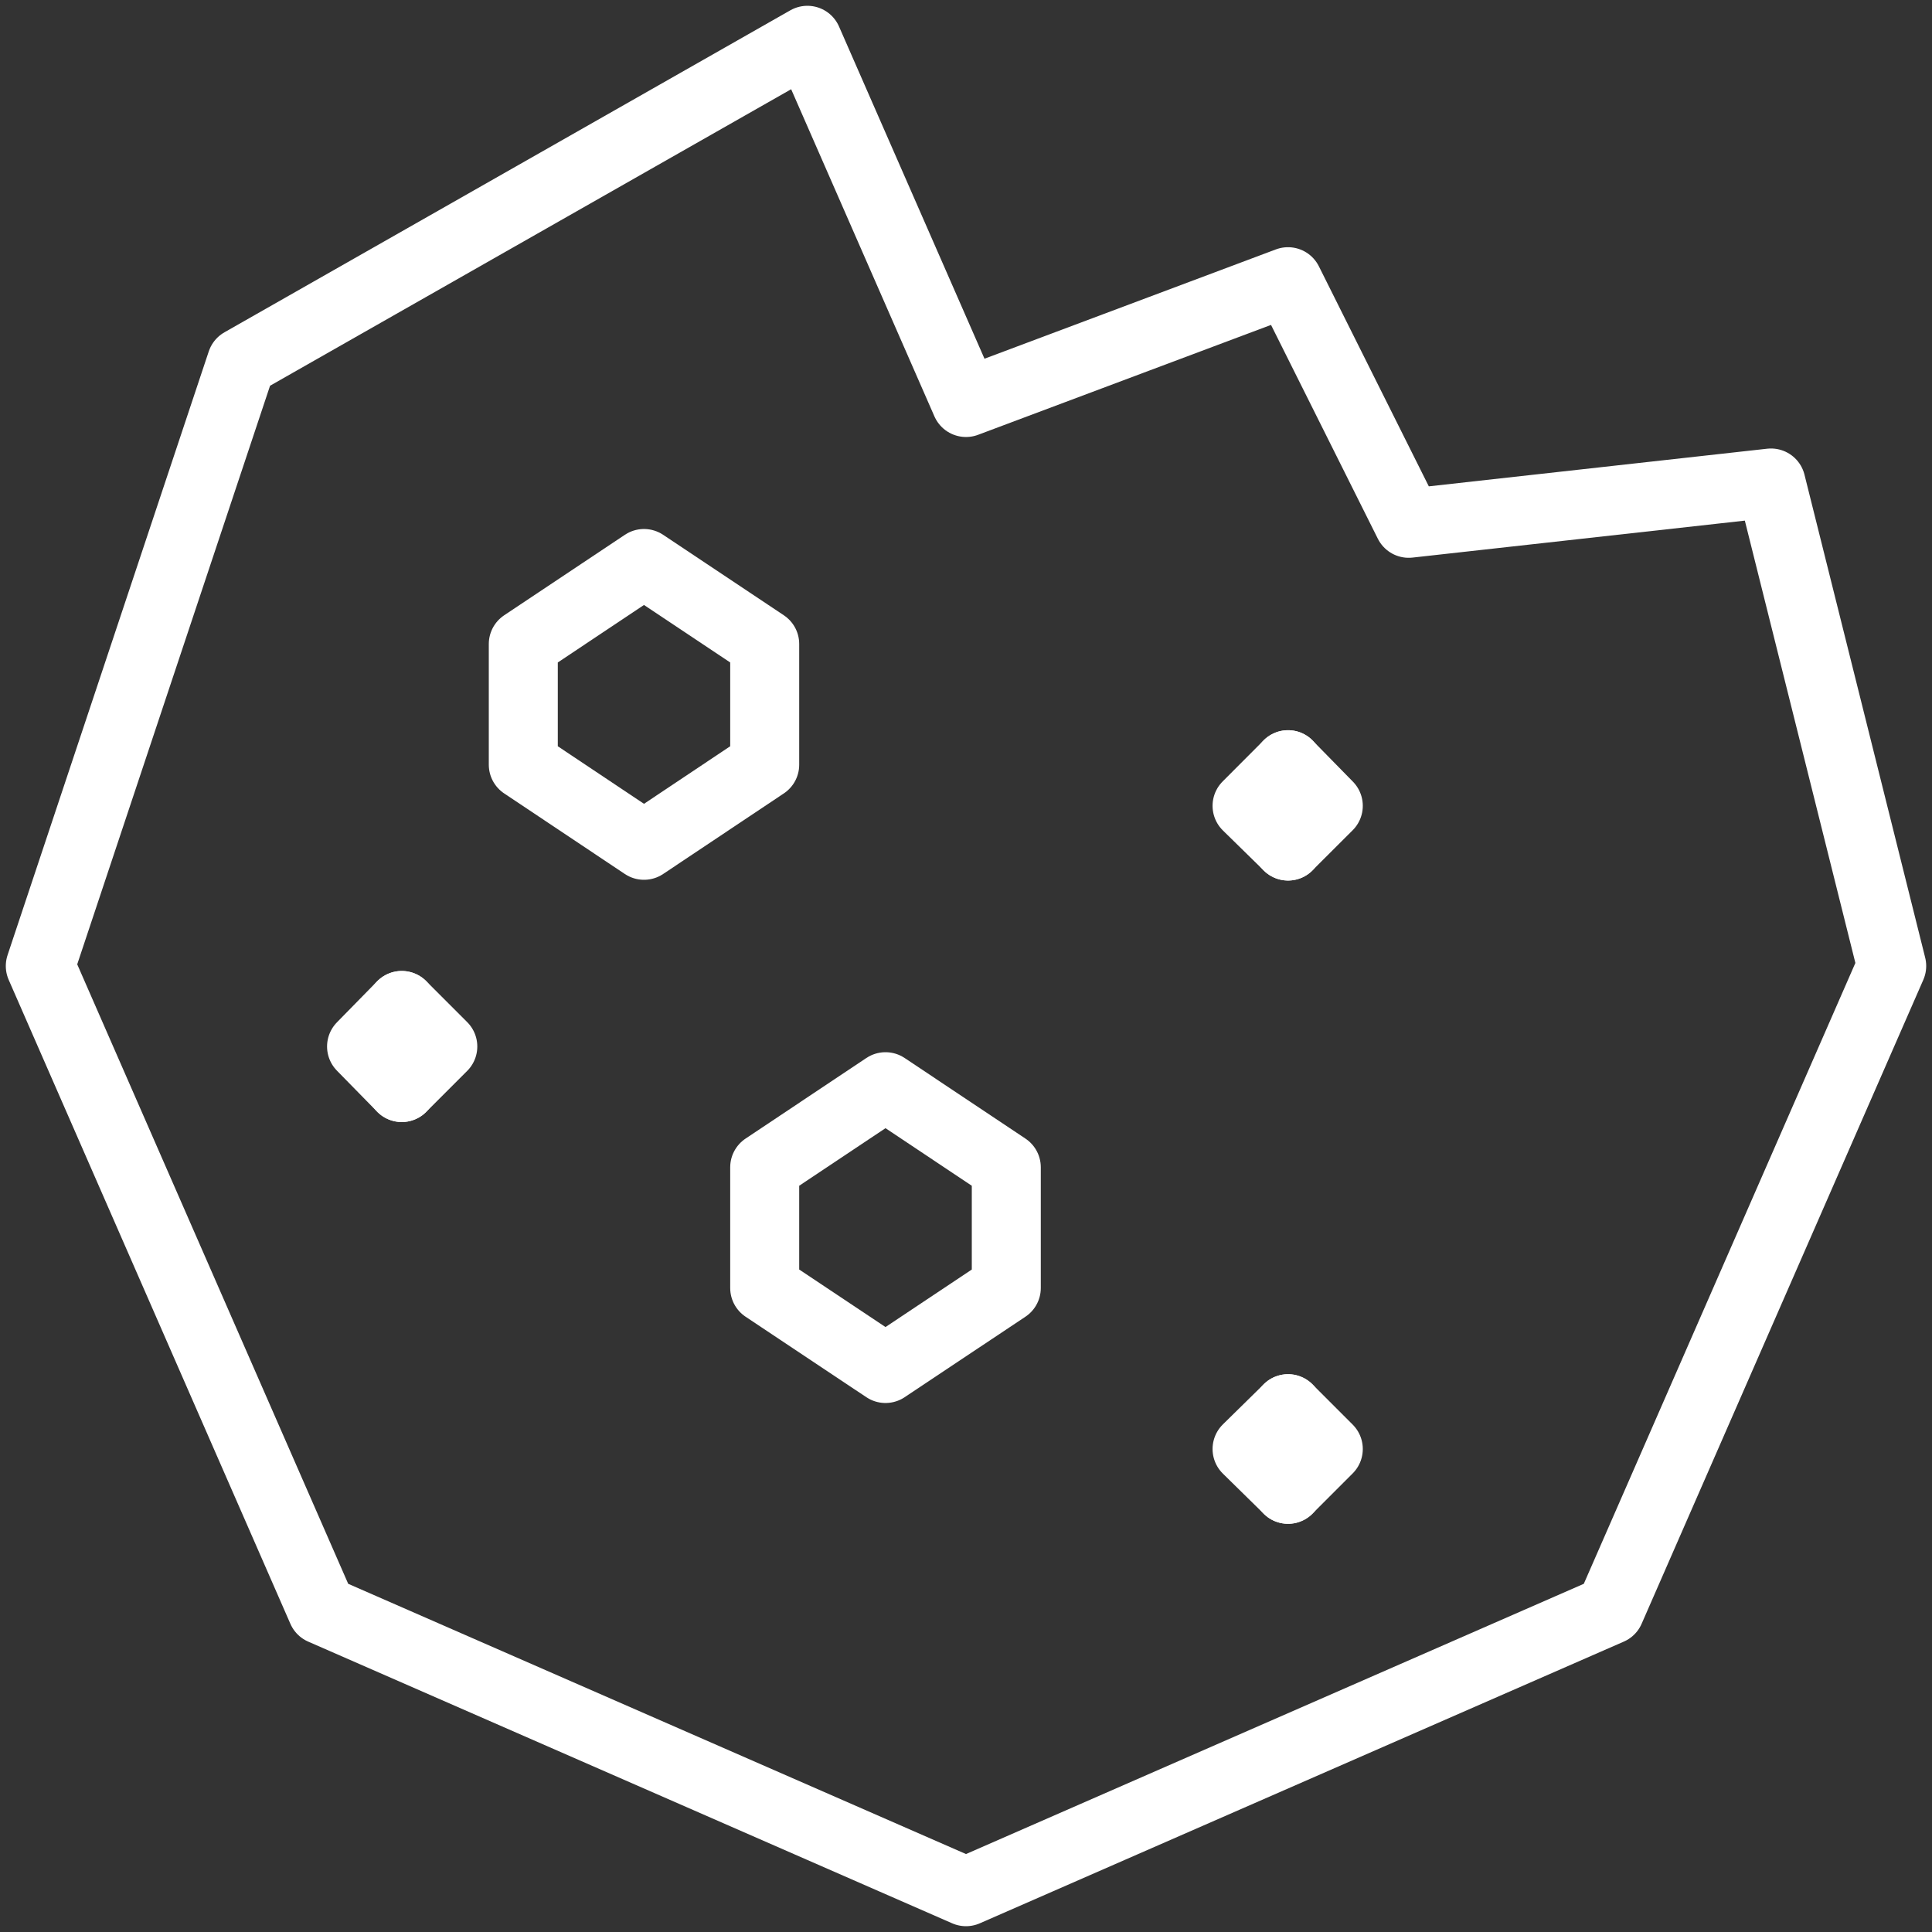
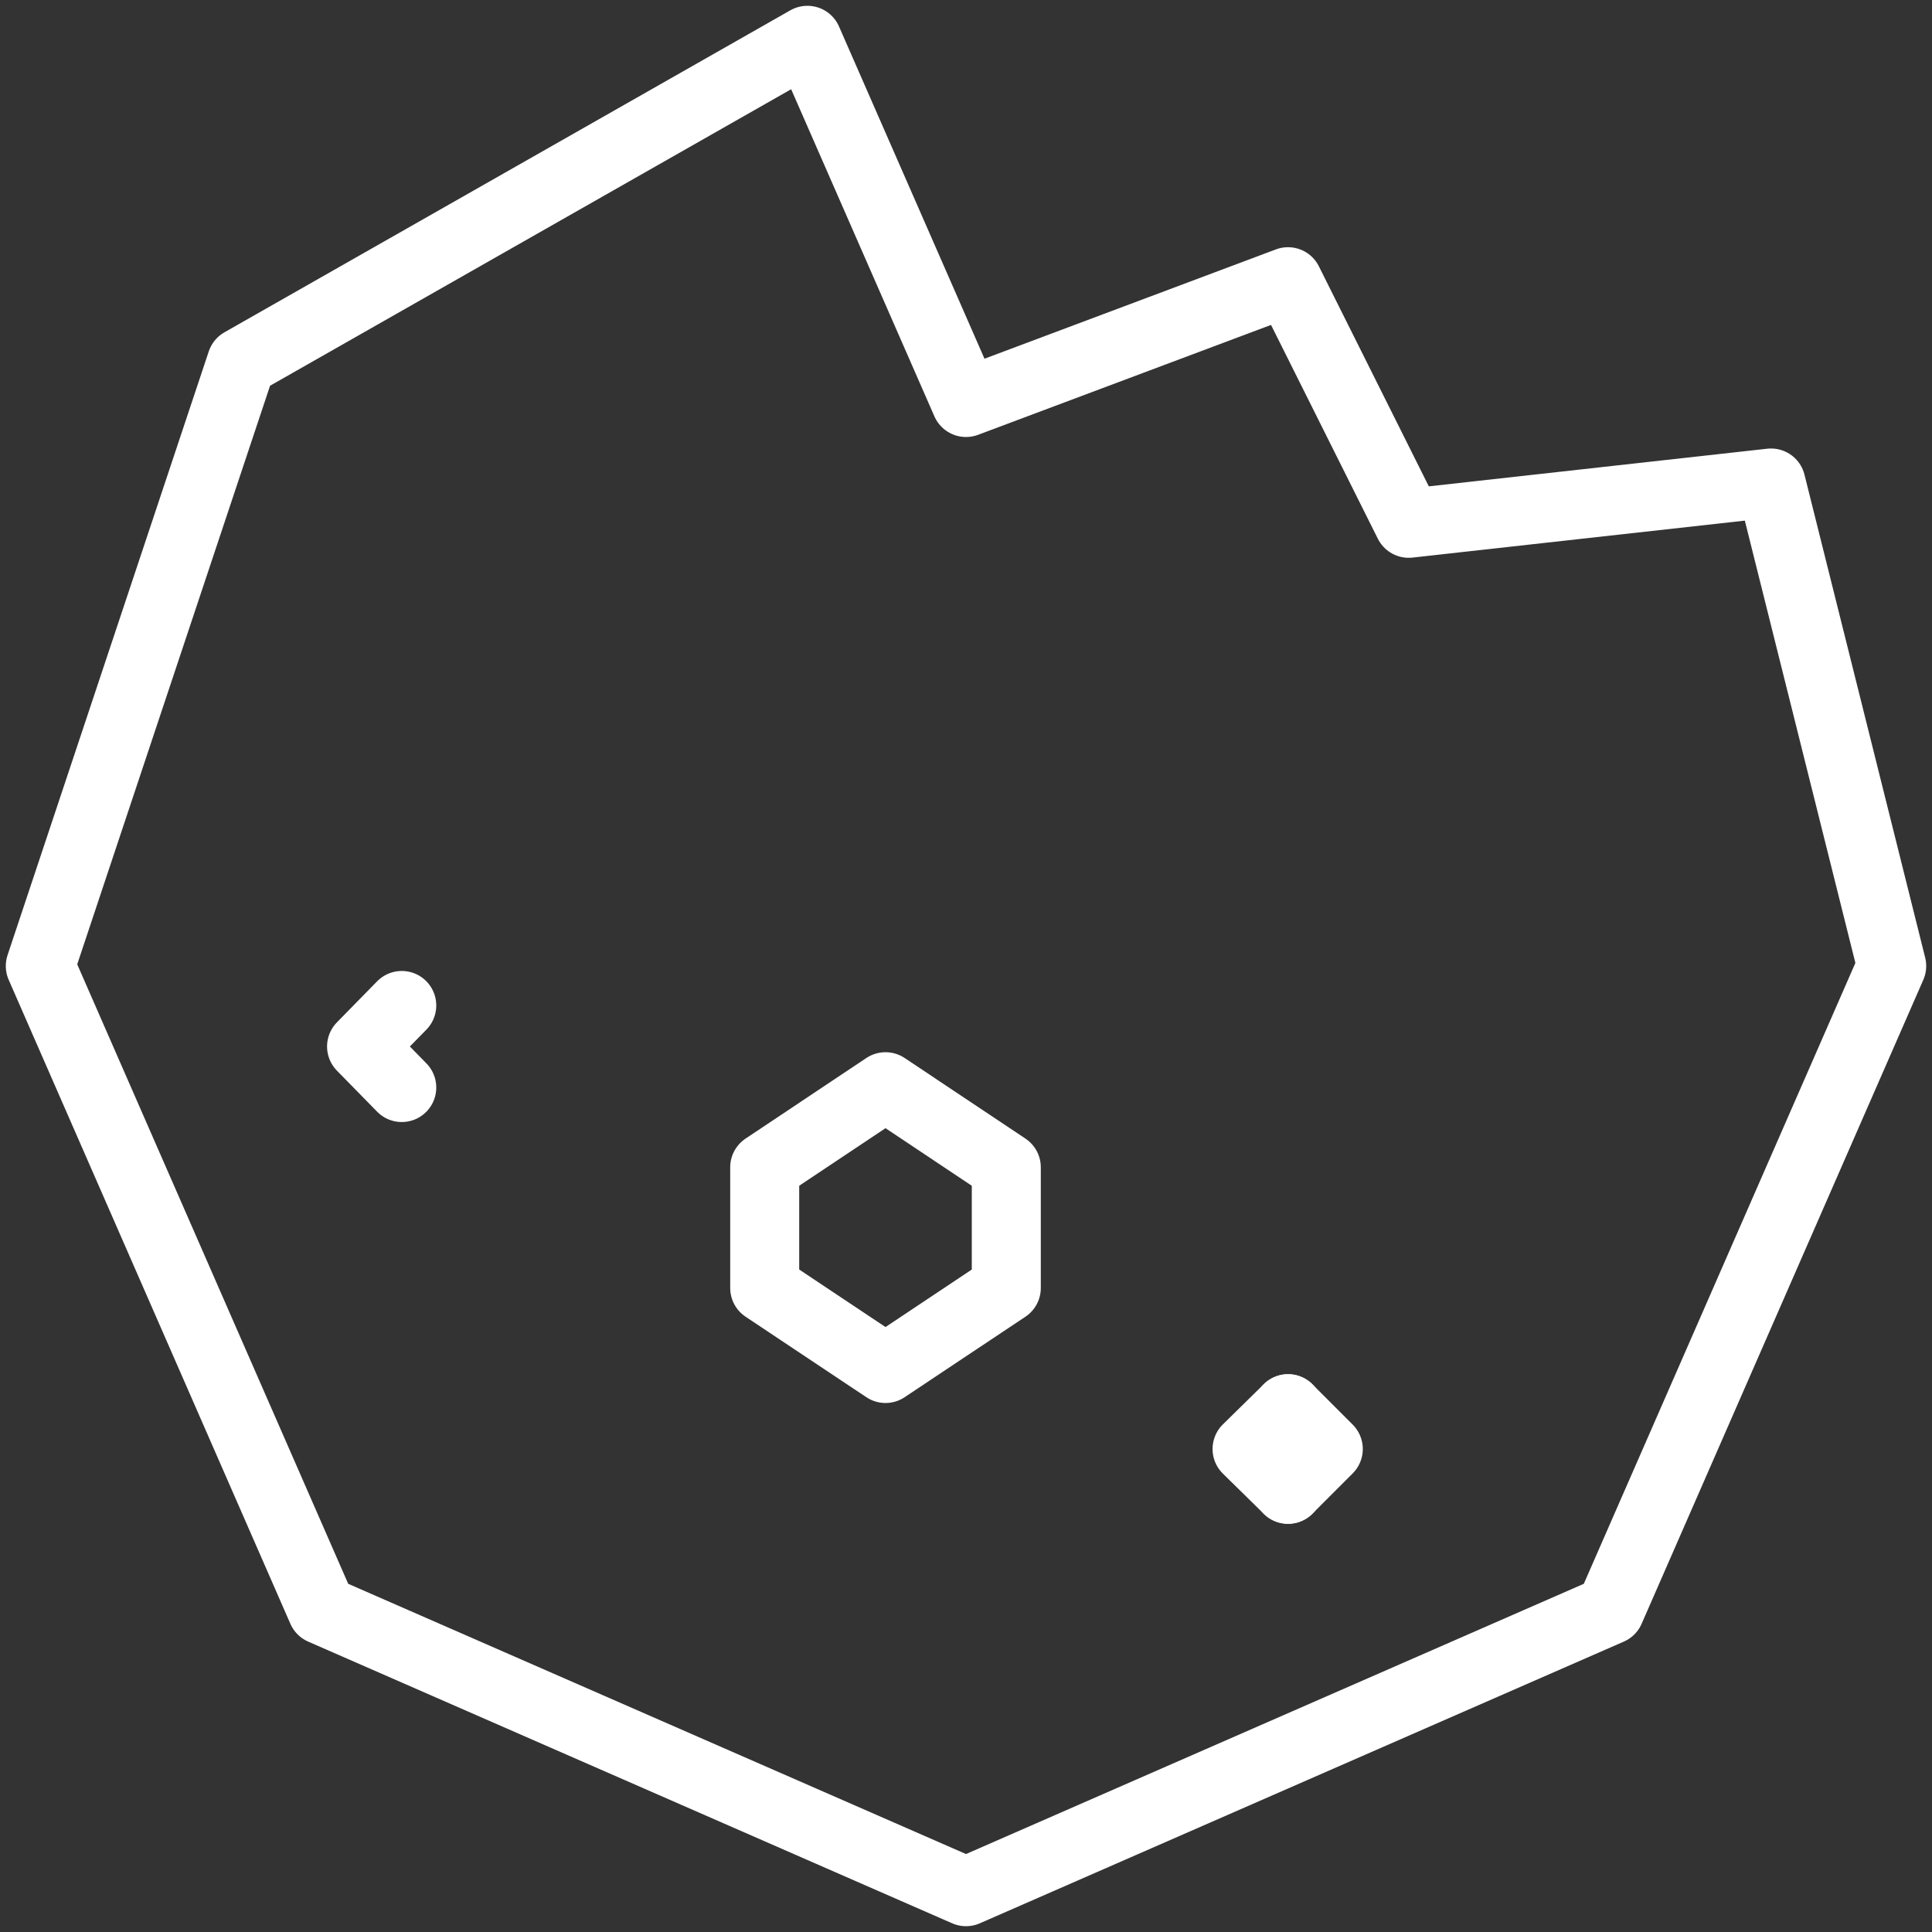
<svg xmlns="http://www.w3.org/2000/svg" width="21" height="21" viewBox="0 0 21 21" fill="none">
  <rect x="0" y="0" width="21" height="21" fill="#333333" stroke="none" />
  <g clip-path="url(#clip0_289_3978)">
    <path d="M15.312 5.688L14 3.062L10.5 4.375L8.776 0.438L2.625 3.938L0.438 10.5L3.5 17.5L10.5 20.562L17.5 17.5L20.562 10.5L19.25 5.25L15.312 5.688Z" stroke="white" stroke-width="0.75" stroke-linecap="round" stroke-linejoin="round" />
-     <path d="M8.312 8.312L7 9.188L5.688 8.312V7L7 6.125L8.312 7V8.312Z" stroke="white" stroke-width="0.75" stroke-linecap="round" stroke-linejoin="round" />
    <path d="M10.938 14L9.625 14.875L8.312 14V12.688L9.625 11.812L10.938 12.688V14Z" stroke="white" stroke-width="0.75" stroke-linecap="round" stroke-linejoin="round" />
-     <path d="M4.367 10.929L4.813 11.375L4.367 11.821" stroke="white" stroke-width="0.75" stroke-linecap="round" stroke-linejoin="round" />
    <path d="M4.367 10.929L3.93 11.375L4.367 11.821" stroke="white" stroke-width="0.75" stroke-linecap="round" stroke-linejoin="round" />
-     <path d="M14 8.312L14.438 8.759L14 9.196" stroke="white" stroke-width="0.75" stroke-linecap="round" stroke-linejoin="round" />
-     <path d="M14.001 8.312L13.555 8.759L14.001 9.196" stroke="white" stroke-width="0.75" stroke-linecap="round" stroke-linejoin="round" />
    <path d="M14 15.312L14.438 15.75L14 16.188" stroke="white" stroke-width="0.75" stroke-linecap="round" stroke-linejoin="round" />
    <path d="M14.001 15.312L13.555 15.75L14.001 16.188" stroke="white" stroke-width="0.75" stroke-linecap="round" stroke-linejoin="round" />
  </g>
  <defs>
    <clipPath id="clip0_289_3978">
      <rect width="21" height="21" fill="white" />
    </clipPath>
  </defs>
</svg>